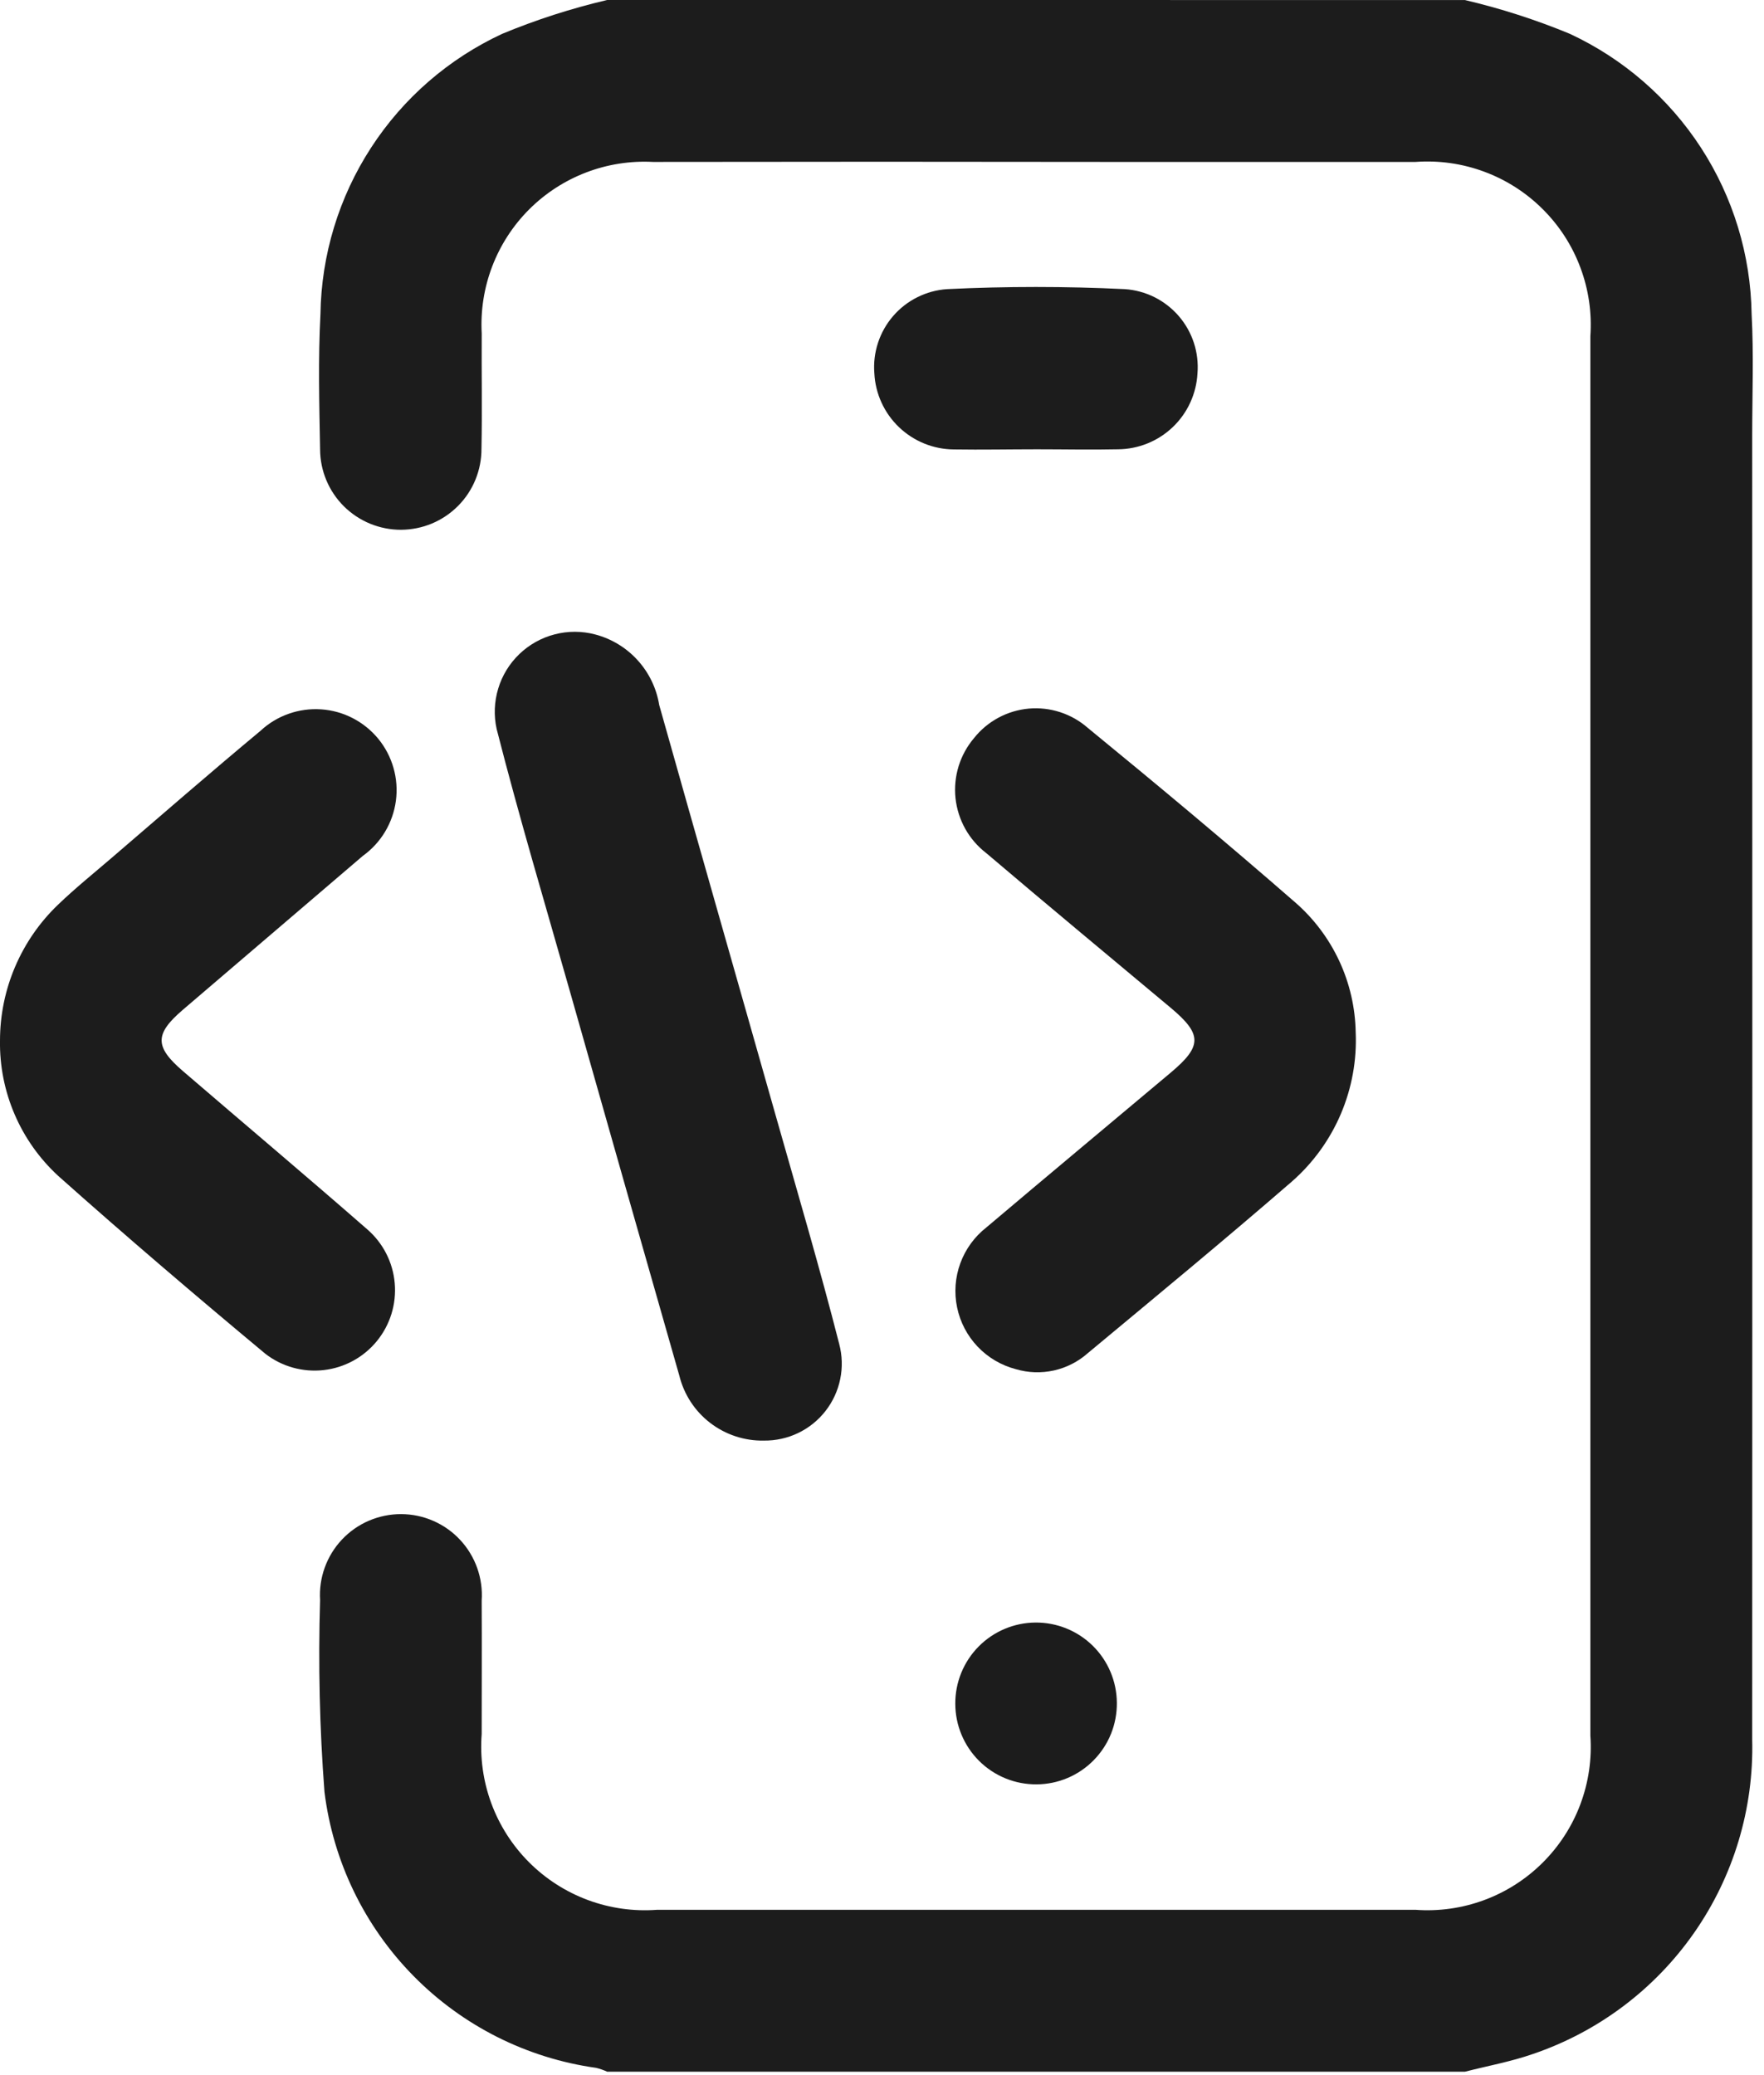
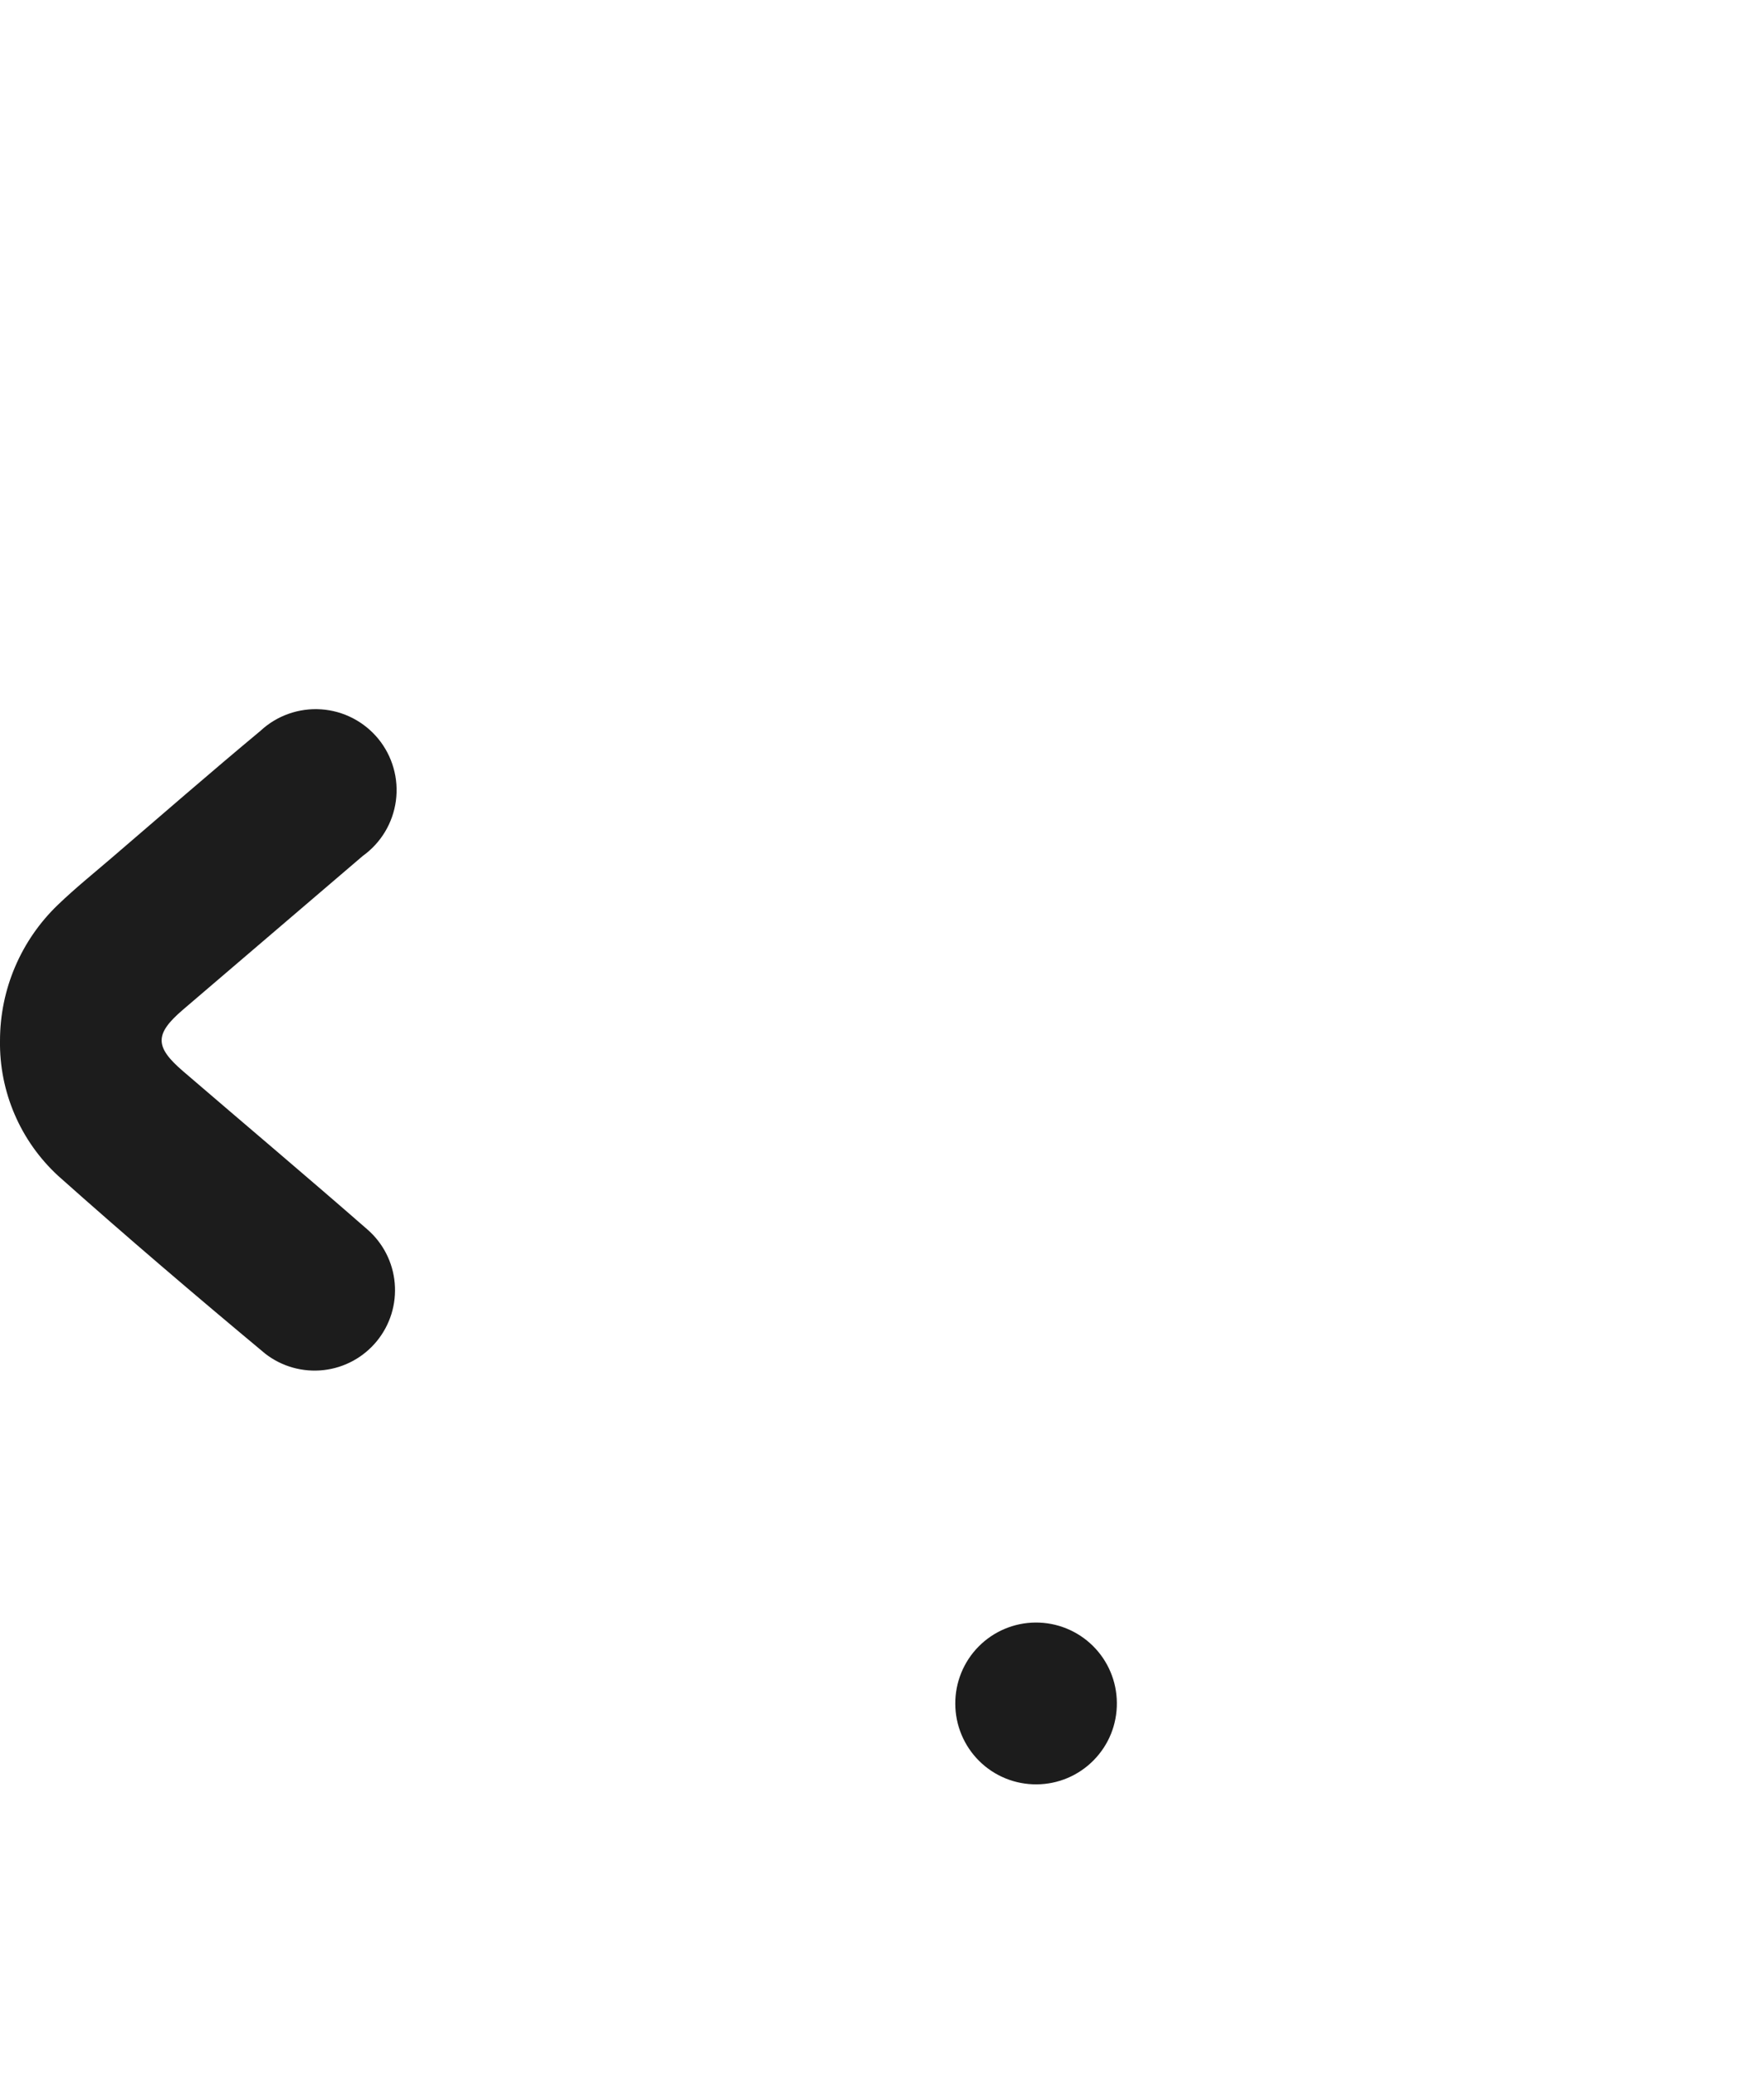
<svg xmlns="http://www.w3.org/2000/svg" width="51" height="60" viewBox="0 0 51 60" fill="none">
  <g clip-path="url(#clip0_127_18835)">
-     <path d="M17.553 0C16.519 0.243 15.506 0.569 14.524 0.976C12.974 1.695 11.659 2.836 10.729 4.269C9.798 5.702 9.291 7.368 9.265 9.076C9.196 10.376 9.23 11.688 9.254 12.993C9.255 13.299 9.317 13.602 9.435 13.885C9.553 14.168 9.726 14.424 9.943 14.64C10.161 14.856 10.419 15.027 10.702 15.143C10.986 15.259 11.289 15.319 11.595 15.318C11.902 15.316 12.205 15.255 12.488 15.137C12.77 15.018 13.027 14.846 13.243 14.628C13.459 14.411 13.63 14.153 13.746 13.869C13.862 13.586 13.921 13.282 13.92 12.976C13.942 11.865 13.92 10.754 13.927 9.643C13.891 8.983 13.994 8.322 14.23 7.704C14.466 7.086 14.829 6.525 15.296 6.057C15.764 5.589 16.324 5.225 16.942 4.988C17.559 4.751 18.22 4.647 18.88 4.682C23.285 4.675 27.691 4.675 32.096 4.682C35.039 4.682 37.983 4.682 40.926 4.682C41.601 4.633 42.278 4.729 42.913 4.965C43.547 5.2 44.123 5.569 44.602 6.047C45.082 6.524 45.453 7.099 45.69 7.733C45.928 8.366 46.027 9.043 45.98 9.718C45.98 23.207 45.98 36.696 45.98 50.185C46.027 50.86 45.928 51.537 45.69 52.171C45.453 52.804 45.081 53.379 44.602 53.856C44.123 54.334 43.546 54.703 42.912 54.938C42.277 55.173 41.6 55.27 40.925 55.22C33.615 55.22 26.305 55.22 18.996 55.22C18.316 55.271 17.634 55.174 16.995 54.937C16.356 54.699 15.776 54.327 15.294 53.844C14.813 53.362 14.441 52.781 14.205 52.142C13.969 51.502 13.874 50.82 13.926 50.14C13.926 48.854 13.933 47.567 13.926 46.28C13.948 45.961 13.904 45.64 13.797 45.338C13.69 45.036 13.522 44.759 13.304 44.525C13.086 44.29 12.822 44.103 12.528 43.975C12.235 43.846 11.918 43.78 11.598 43.779C11.278 43.778 10.961 43.843 10.666 43.969C10.372 44.095 10.107 44.281 9.887 44.514C9.667 44.747 9.498 45.023 9.389 45.324C9.28 45.625 9.234 45.945 9.254 46.265C9.198 48.115 9.24 49.966 9.381 51.811C9.63 53.82 10.535 55.691 11.955 57.133C13.375 58.576 15.231 59.51 17.236 59.79C17.346 59.817 17.452 59.854 17.555 59.901H42.355C43.01 59.733 43.68 59.612 44.316 59.39C46.204 58.749 47.838 57.521 48.979 55.886C50.12 54.251 50.708 52.294 50.659 50.301C50.664 37.728 50.664 25.156 50.659 12.584C50.659 11.415 50.705 10.242 50.642 9.076C50.615 7.368 50.107 5.702 49.177 4.27C48.246 2.837 46.931 1.696 45.382 0.976C44.4 0.57 43.387 0.244 42.353 0.001L17.553 0Z" fill="#1C1C1C" />
-     <path d="M39.195 29.842C39.182 29.128 39.019 28.425 38.717 27.778C38.414 27.131 37.98 26.555 37.441 26.087C35.474 24.373 33.47 22.7 31.451 21.047C31.219 20.843 30.948 20.689 30.655 20.593C30.362 20.497 30.052 20.461 29.745 20.488C29.437 20.516 29.139 20.605 28.867 20.751C28.595 20.897 28.355 21.097 28.163 21.338C27.96 21.577 27.808 21.854 27.715 22.154C27.623 22.453 27.592 22.768 27.625 23.079C27.659 23.391 27.755 23.693 27.908 23.966C28.061 24.239 28.268 24.478 28.517 24.669C30.281 26.169 32.066 27.649 33.844 29.137C34.759 29.903 34.763 30.247 33.844 31.017C32.07 32.508 30.289 33.991 28.52 35.488C28.177 35.756 27.915 36.115 27.765 36.524C27.615 36.933 27.582 37.375 27.671 37.802C27.759 38.228 27.965 38.622 28.265 38.937C28.565 39.253 28.948 39.478 29.369 39.588C29.727 39.694 30.105 39.706 30.469 39.626C30.832 39.545 31.17 39.373 31.449 39.126C33.425 37.482 35.409 35.846 37.349 34.164C37.961 33.628 38.444 32.961 38.764 32.213C39.083 31.465 39.231 30.655 39.195 29.842Z" fill="#1C1C1C" />
    <path d="M5.33266e-05 30.081C-0.012 30.815 0.132 31.544 0.422 32.219C0.711 32.894 1.141 33.5 1.681 33.998C3.645 35.749 5.648 37.457 7.669 39.141C8.148 39.513 8.754 39.683 9.357 39.615C9.96 39.547 10.512 39.246 10.896 38.776C11.28 38.306 11.465 37.705 11.412 37.101C11.36 36.497 11.073 35.937 10.613 35.541C8.852 34.002 7.062 32.495 5.289 30.97C4.467 30.264 4.469 29.897 5.289 29.195C7.022 27.711 8.756 26.229 10.489 24.748C10.749 24.561 10.968 24.324 11.133 24.049C11.297 23.775 11.404 23.47 11.446 23.153C11.488 22.835 11.465 22.513 11.377 22.205C11.29 21.897 11.14 21.611 10.938 21.363C10.735 21.116 10.484 20.912 10.199 20.765C9.915 20.618 9.604 20.531 9.285 20.51C8.965 20.488 8.645 20.532 8.343 20.639C8.042 20.745 7.765 20.913 7.531 21.131C6.078 22.34 4.652 23.583 3.217 24.814C2.699 25.258 2.167 25.688 1.676 26.16C1.147 26.667 0.726 27.276 0.438 27.95C0.15 28.623 0.001 29.348 5.33266e-05 30.081Z" fill="#1C1C1C" />
-     <path d="M22.084 41.653C22.427 41.657 22.766 41.583 23.076 41.434C23.385 41.286 23.656 41.068 23.867 40.797C24.078 40.527 24.223 40.211 24.292 39.875C24.361 39.539 24.351 39.192 24.263 38.86C23.702 36.66 23.055 34.473 22.435 32.284C21.312 28.317 20.175 24.354 19.059 20.384C18.98 19.901 18.764 19.452 18.435 19.09C18.106 18.727 17.679 18.468 17.206 18.344C16.823 18.243 16.42 18.242 16.036 18.342C15.652 18.441 15.301 18.638 15.015 18.912C14.729 19.187 14.518 19.53 14.404 19.91C14.289 20.289 14.273 20.692 14.359 21.079C15.013 23.641 15.772 26.179 16.493 28.72C17.538 32.406 18.587 36.091 19.64 39.774C19.774 40.318 20.088 40.801 20.533 41.142C20.977 41.483 21.524 41.664 22.084 41.653Z" fill="#1C1C1C" />
-     <path d="M29.983 12.991C30.763 12.991 31.543 13.008 32.321 12.991C32.912 12.987 33.479 12.757 33.906 12.35C34.334 11.942 34.589 11.386 34.621 10.796C34.645 10.498 34.61 10.198 34.517 9.913C34.424 9.629 34.276 9.366 34.08 9.139C33.885 8.913 33.646 8.727 33.379 8.593C33.111 8.46 32.82 8.38 32.521 8.36C30.81 8.277 29.09 8.277 27.379 8.36C27.081 8.38 26.789 8.46 26.522 8.594C26.254 8.727 26.016 8.913 25.821 9.139C25.625 9.366 25.477 9.629 25.384 9.913C25.291 10.197 25.255 10.497 25.279 10.795C25.309 11.386 25.564 11.943 25.992 12.352C26.42 12.761 26.987 12.991 27.579 12.995C28.384 13.008 29.184 12.991 29.983 12.991Z" fill="#1C1C1C" />
    <path d="M29.97 51.593C30.277 51.591 30.581 51.529 30.865 51.409C31.148 51.289 31.404 51.115 31.62 50.895C31.835 50.676 32.006 50.417 32.121 50.132C32.236 49.846 32.293 49.541 32.29 49.234C32.286 48.615 32.036 48.022 31.595 47.587C31.154 47.152 30.558 46.91 29.939 46.914C29.32 46.918 28.727 47.168 28.292 47.609C27.857 48.05 27.615 48.646 27.619 49.265C27.62 49.572 27.681 49.877 27.8 50.16C27.919 50.444 28.092 50.701 28.311 50.918C28.529 51.134 28.788 51.305 29.073 51.421C29.358 51.537 29.663 51.595 29.97 51.593Z" fill="#1C1C1C" />
  </g>
  <defs>
    <clipPath id="clip0_127_18835">
      <rect width="50.677" height="59.899" fill="white" />
    </clipPath>
  </defs>
</svg>